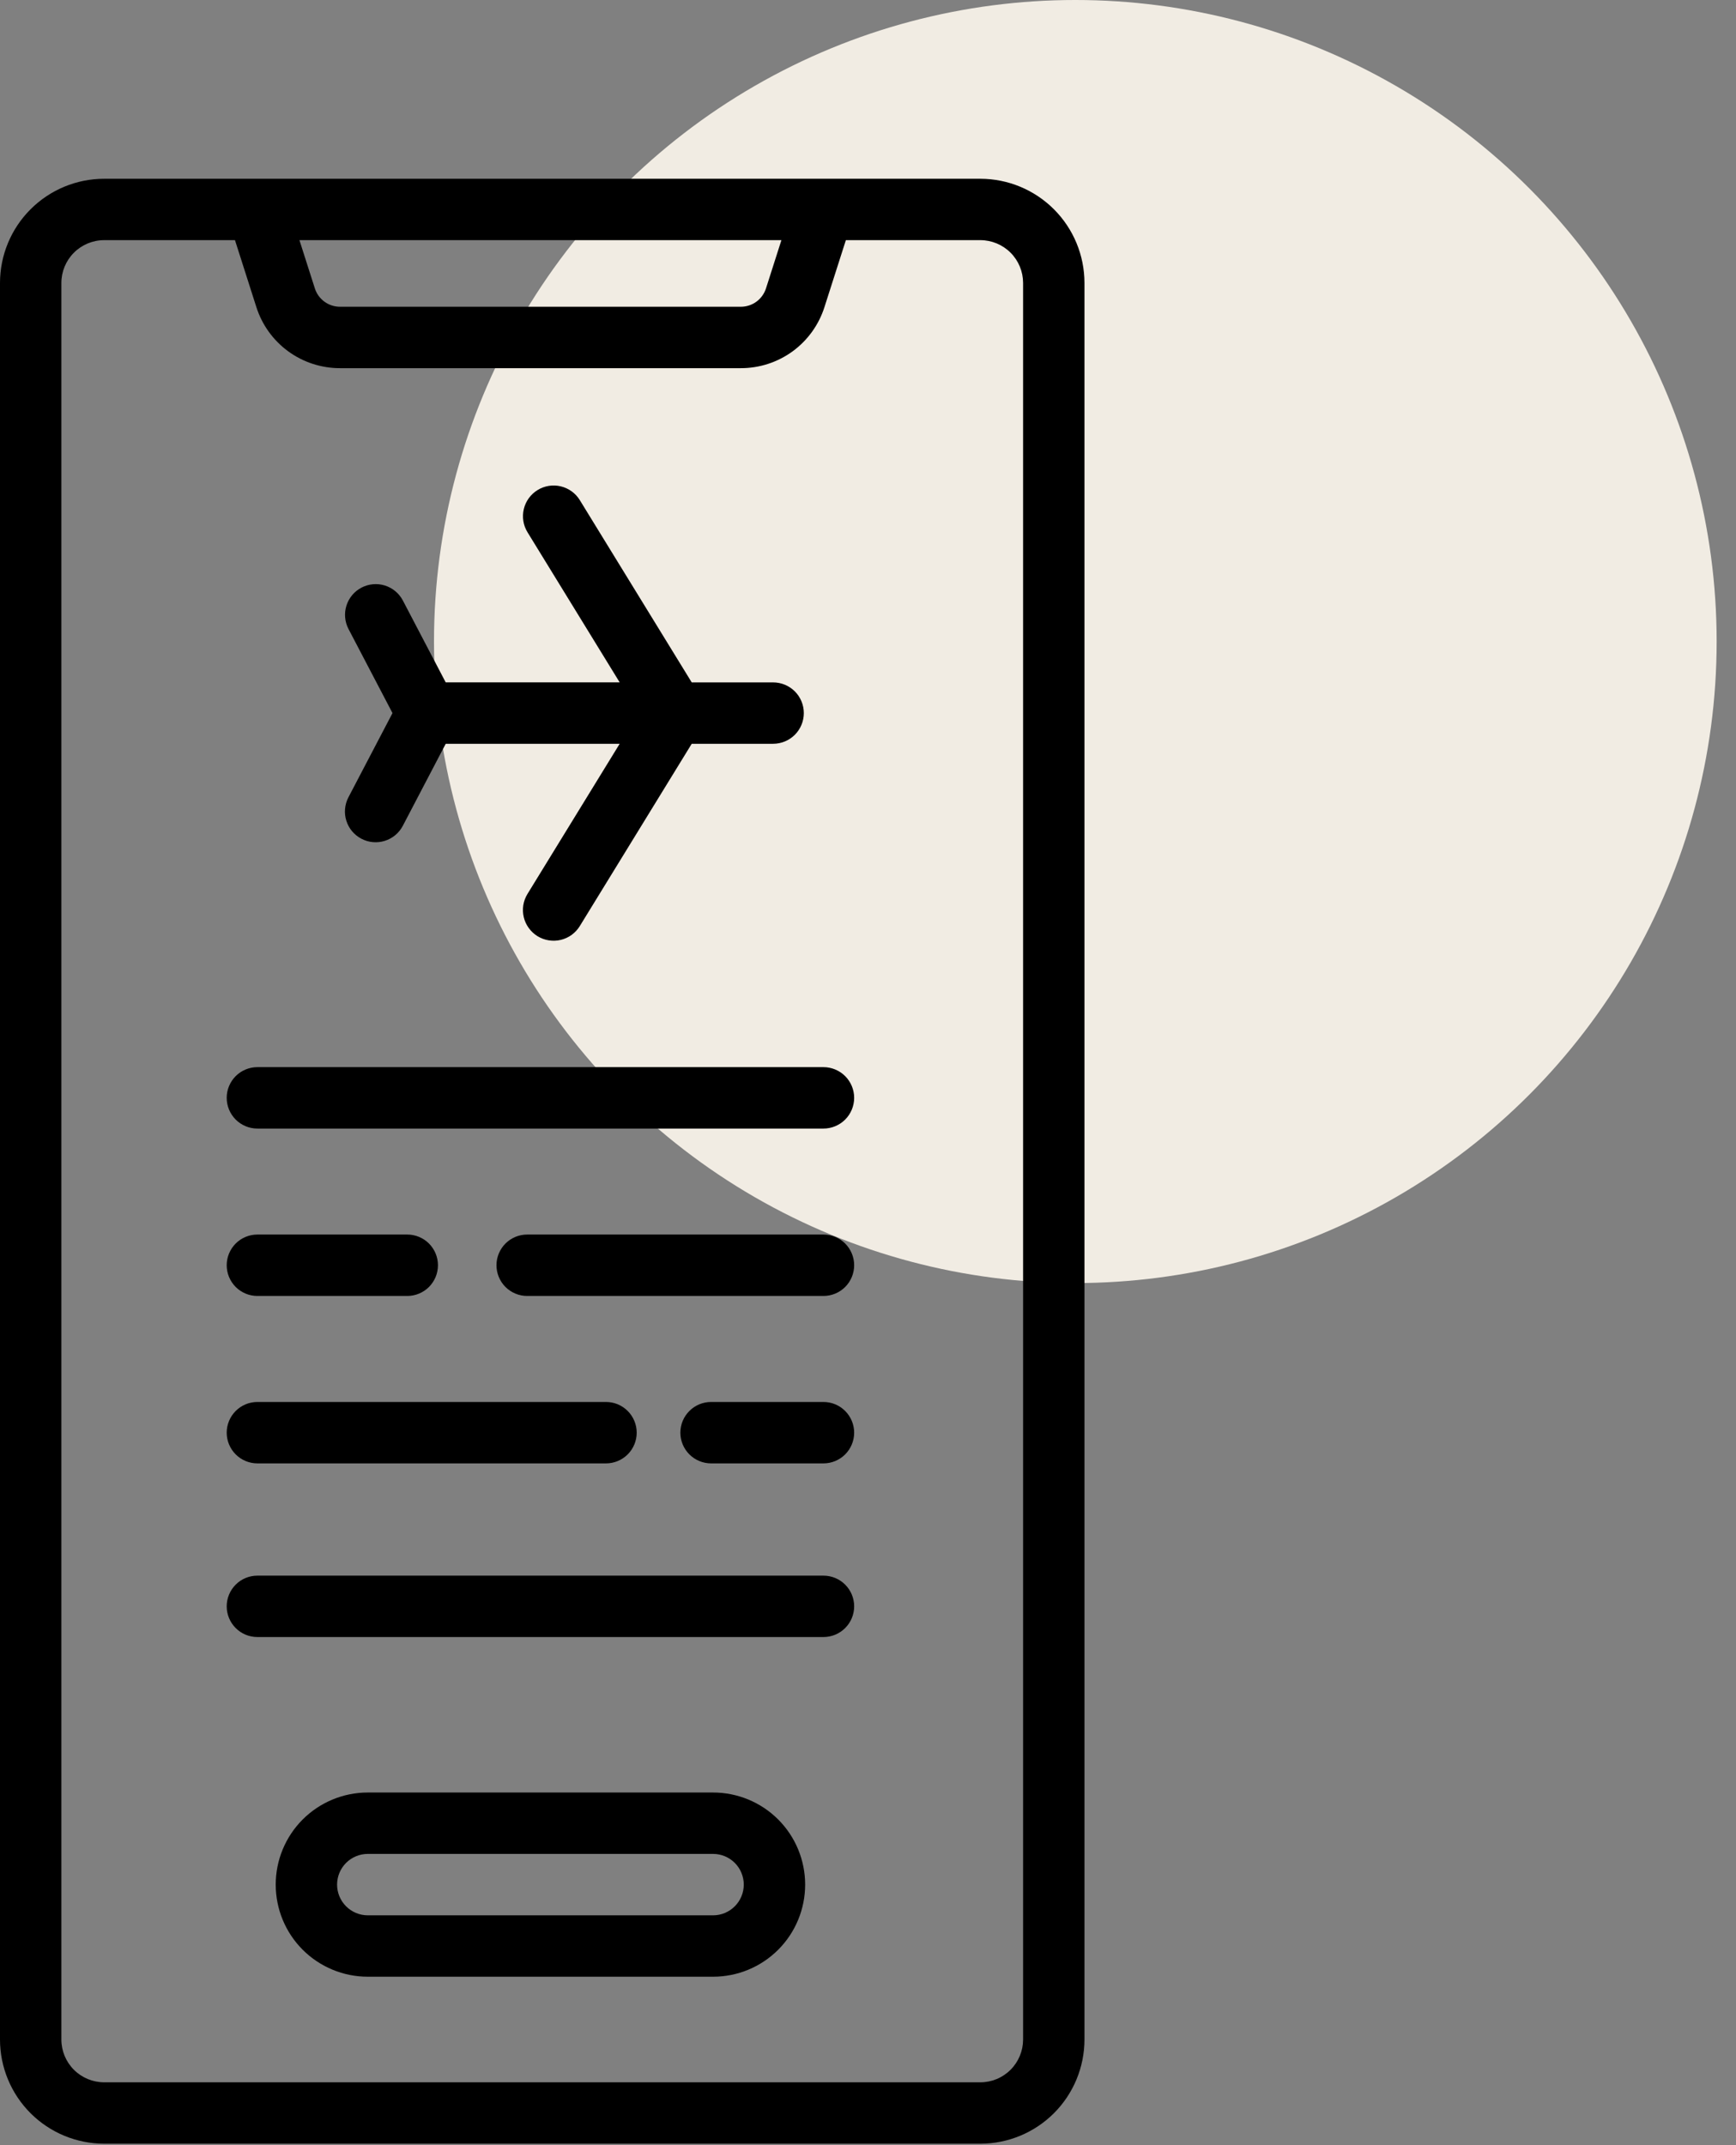
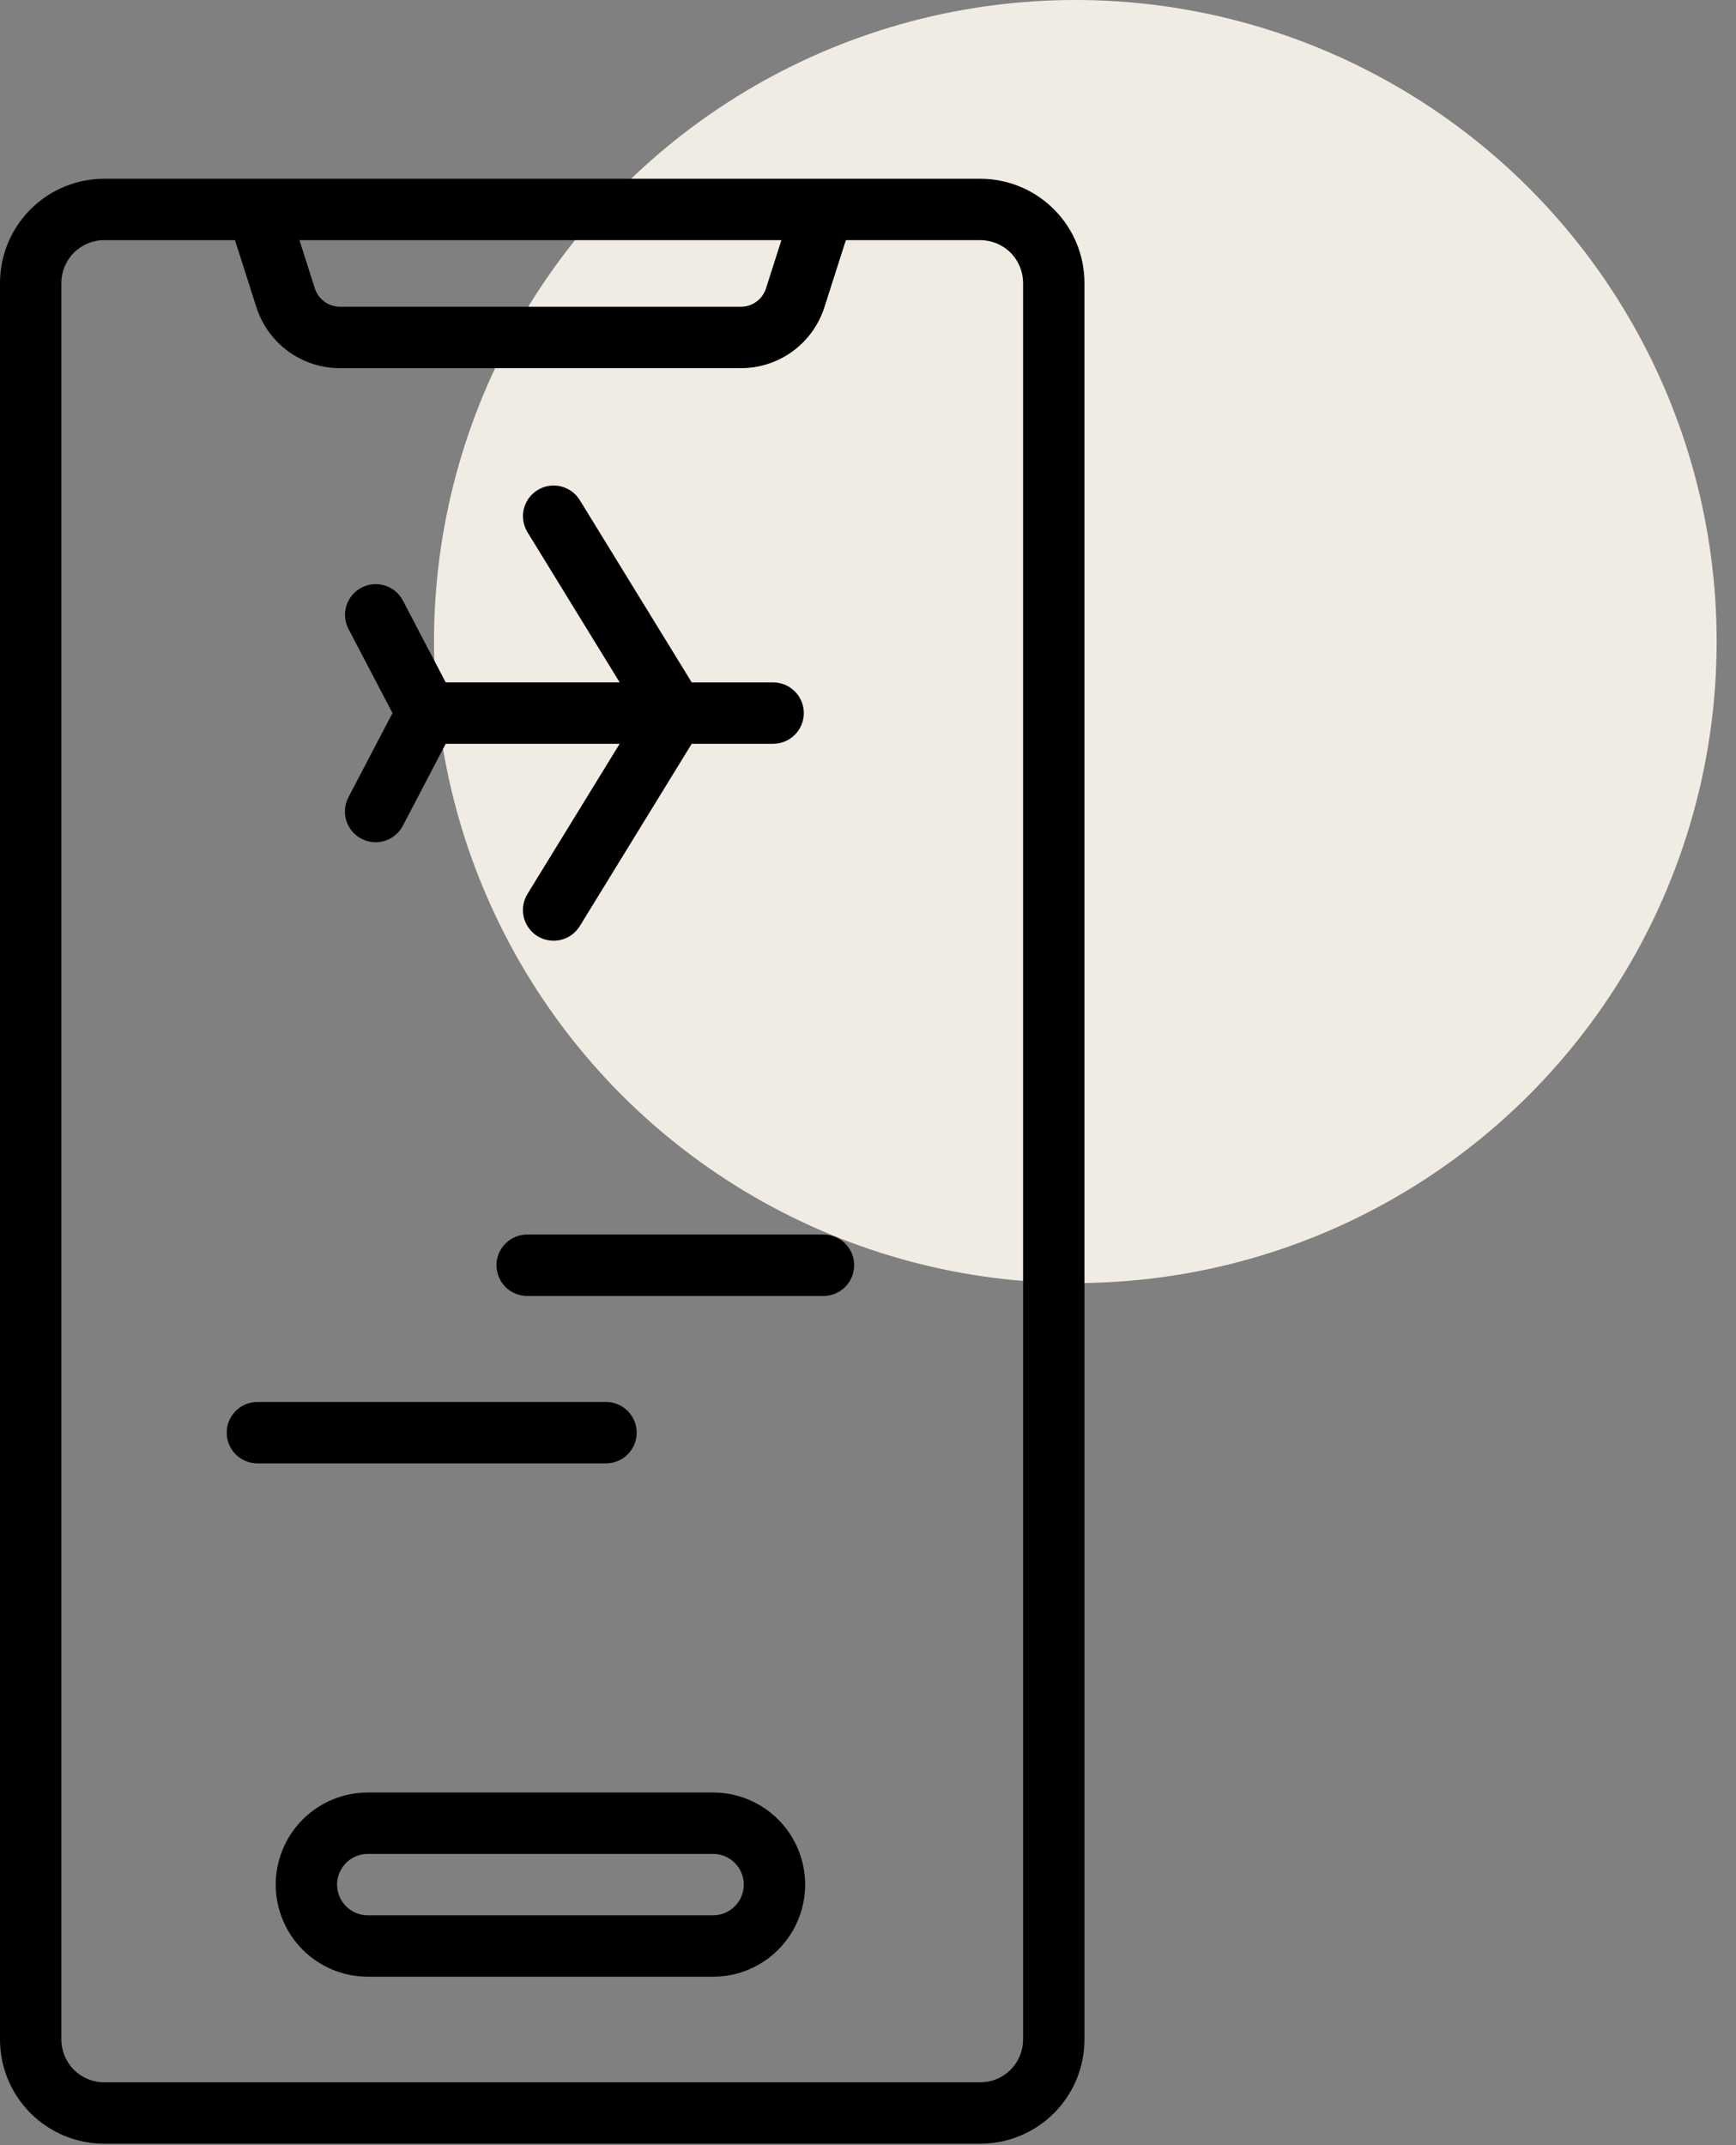
<svg xmlns="http://www.w3.org/2000/svg" width="68" height="84" viewBox="0 0 68 84" fill="none">
  <rect x="0" y="0" width="68" height="84" fill="#808080" stroke="none" />
  <circle cx="42.121" cy="25.121" r="25.121" fill="#F1ECE3" />
  <path d="M14.156 32.843C14.296 32.917 14.449 32.962 14.606 32.976C14.763 32.99 14.922 32.973 15.073 32.926C15.223 32.879 15.363 32.803 15.485 32.701C15.606 32.6 15.706 32.476 15.779 32.336L17.459 29.125H24.273L20.662 35.004C20.579 35.139 20.524 35.288 20.498 35.444C20.473 35.6 20.479 35.76 20.516 35.914C20.552 36.067 20.619 36.212 20.712 36.34C20.805 36.468 20.922 36.577 21.056 36.66C21.191 36.742 21.34 36.798 21.497 36.822C21.653 36.847 21.812 36.841 21.966 36.804C22.119 36.767 22.264 36.701 22.392 36.608C22.52 36.515 22.628 36.398 22.711 36.263L27.095 29.125H30.284C30.602 29.125 30.908 28.999 31.134 28.773C31.359 28.548 31.486 28.242 31.486 27.923C31.486 27.604 31.359 27.298 31.134 27.073C30.908 26.848 30.602 26.721 30.284 26.721H27.095L22.71 19.582C22.543 19.311 22.275 19.118 21.965 19.044C21.656 18.97 21.329 19.022 21.058 19.189C20.786 19.356 20.592 19.623 20.518 19.933C20.444 20.243 20.495 20.569 20.662 20.841L24.273 26.72H17.458L15.778 23.51C15.629 23.23 15.375 23.02 15.072 22.926C14.769 22.833 14.441 22.863 14.16 23.01C13.879 23.157 13.667 23.409 13.571 23.712C13.475 24.014 13.503 24.342 13.648 24.625L15.374 27.923L13.648 31.22C13.575 31.36 13.53 31.513 13.516 31.671C13.501 31.828 13.518 31.986 13.566 32.137C13.613 32.288 13.689 32.428 13.79 32.549C13.892 32.67 14.016 32.77 14.156 32.843Z" fill="black" />
  <path d="M38.402 7H4.078C2.997 7.001 1.96 7.431 1.196 8.196C0.431 8.96 0.001 9.997 0 11.078V79.866C0.001 80.947 0.431 81.983 1.196 82.748C1.96 83.512 2.997 83.942 4.078 83.943H38.402C39.483 83.942 40.519 83.512 41.284 82.748C42.048 81.983 42.478 80.947 42.479 79.866V11.078C42.478 9.997 42.048 8.96 41.284 8.196C40.519 7.431 39.483 7.001 38.402 7ZM30.608 9.404L30.005 11.29C29.938 11.5 29.807 11.683 29.629 11.813C29.451 11.943 29.237 12.012 29.017 12.012H13.32C13.1 12.012 12.886 11.943 12.708 11.813C12.53 11.683 12.398 11.5 12.332 11.29L11.729 9.404H30.608ZM40.075 79.866C40.074 80.309 39.898 80.734 39.584 81.048C39.271 81.362 38.845 81.538 38.402 81.539H4.078C3.634 81.538 3.209 81.362 2.895 81.048C2.581 80.734 2.405 80.309 2.404 79.866V11.078C2.405 10.634 2.581 10.209 2.895 9.895C3.209 9.581 3.634 9.405 4.078 9.404H9.204L10.041 12.023C10.262 12.719 10.699 13.326 11.289 13.757C11.878 14.187 12.59 14.418 13.32 14.417H29.017C29.747 14.418 30.458 14.187 31.048 13.757C31.637 13.326 32.074 12.719 32.295 12.023L33.133 9.404H38.402C38.845 9.405 39.271 9.581 39.584 9.895C39.898 10.209 40.074 10.634 40.075 11.078L40.075 79.866Z" fill="black" />
-   <path d="M32.255 41.787H10.082C9.763 41.787 9.457 41.914 9.232 42.139C9.007 42.365 8.88 42.67 8.88 42.989C8.88 43.308 9.007 43.614 9.232 43.84C9.457 44.065 9.763 44.192 10.082 44.192H32.255C32.574 44.192 32.88 44.065 33.106 43.84C33.331 43.614 33.458 43.308 33.458 42.989C33.458 42.67 33.331 42.365 33.106 42.139C32.88 41.914 32.574 41.787 32.255 41.787Z" fill="black" />
  <path d="M32.255 48.342H20.649C20.331 48.342 20.025 48.469 19.799 48.694C19.574 48.92 19.447 49.226 19.447 49.544C19.447 49.863 19.574 50.169 19.799 50.395C20.025 50.62 20.331 50.747 20.649 50.747H32.255C32.574 50.747 32.88 50.62 33.106 50.395C33.331 50.169 33.458 49.863 33.458 49.544C33.458 49.226 33.331 48.92 33.106 48.694C32.88 48.469 32.574 48.342 32.255 48.342Z" fill="black" />
-   <path d="M32.255 61.699H10.082C9.763 61.699 9.457 61.825 9.232 62.051C9.007 62.276 8.88 62.582 8.88 62.901C8.88 63.22 9.007 63.526 9.232 63.751C9.457 63.977 9.763 64.103 10.082 64.103H32.255C32.574 64.103 32.88 63.977 33.106 63.751C33.331 63.526 33.458 63.22 33.458 62.901C33.458 62.582 33.331 62.276 33.106 62.051C32.88 61.825 32.574 61.699 32.255 61.699Z" fill="black" />
-   <path d="M10.082 50.747H15.953C16.271 50.747 16.577 50.62 16.803 50.395C17.028 50.169 17.155 49.863 17.155 49.544C17.155 49.226 17.028 48.92 16.803 48.694C16.577 48.469 16.271 48.342 15.953 48.342H10.082C9.763 48.342 9.457 48.469 9.232 48.694C9.007 48.92 8.88 49.226 8.88 49.544C8.88 49.863 9.007 50.169 9.232 50.395C9.457 50.62 9.763 50.747 10.082 50.747Z" fill="black" />
-   <path d="M32.256 54.898H27.853C27.534 54.898 27.228 55.025 27.003 55.251C26.777 55.476 26.65 55.782 26.65 56.101C26.65 56.419 26.777 56.725 27.003 56.951C27.228 57.176 27.534 57.303 27.853 57.303H32.256C32.575 57.303 32.88 57.176 33.106 56.951C33.331 56.725 33.458 56.419 33.458 56.101C33.458 55.782 33.331 55.476 33.106 55.251C32.88 55.025 32.575 54.898 32.256 54.898Z" fill="black" />
  <path d="M10.082 57.303H23.738C24.057 57.303 24.362 57.176 24.588 56.951C24.813 56.725 24.94 56.419 24.94 56.101C24.94 55.782 24.813 55.476 24.588 55.251C24.362 55.025 24.057 54.898 23.738 54.898H10.082C9.763 54.898 9.457 55.025 9.232 55.251C9.007 55.476 8.88 55.782 8.88 56.101C8.88 56.419 9.007 56.725 9.232 56.951C9.457 57.176 9.763 57.303 10.082 57.303Z" fill="black" />
  <path d="M27.932 70.191H14.406C13.45 70.191 12.533 70.571 11.856 71.247C11.18 71.924 10.8 72.841 10.8 73.797C10.8 74.754 11.18 75.671 11.856 76.348C12.533 77.024 13.45 77.404 14.406 77.404H27.932C28.888 77.404 29.806 77.024 30.482 76.348C31.159 75.671 31.538 74.754 31.538 73.797C31.538 72.841 31.159 71.924 30.482 71.247C29.806 70.571 28.888 70.191 27.932 70.191ZM27.932 75H14.406C14.088 75 13.782 74.873 13.556 74.647C13.331 74.422 13.204 74.116 13.204 73.797C13.204 73.478 13.331 73.173 13.556 72.947C13.782 72.722 14.088 72.595 14.406 72.595H27.932C28.251 72.595 28.556 72.722 28.782 72.947C29.007 73.173 29.134 73.478 29.134 73.797C29.134 74.116 29.007 74.422 28.782 74.647C28.556 74.873 28.251 75 27.932 75Z" fill="black" />
</svg>